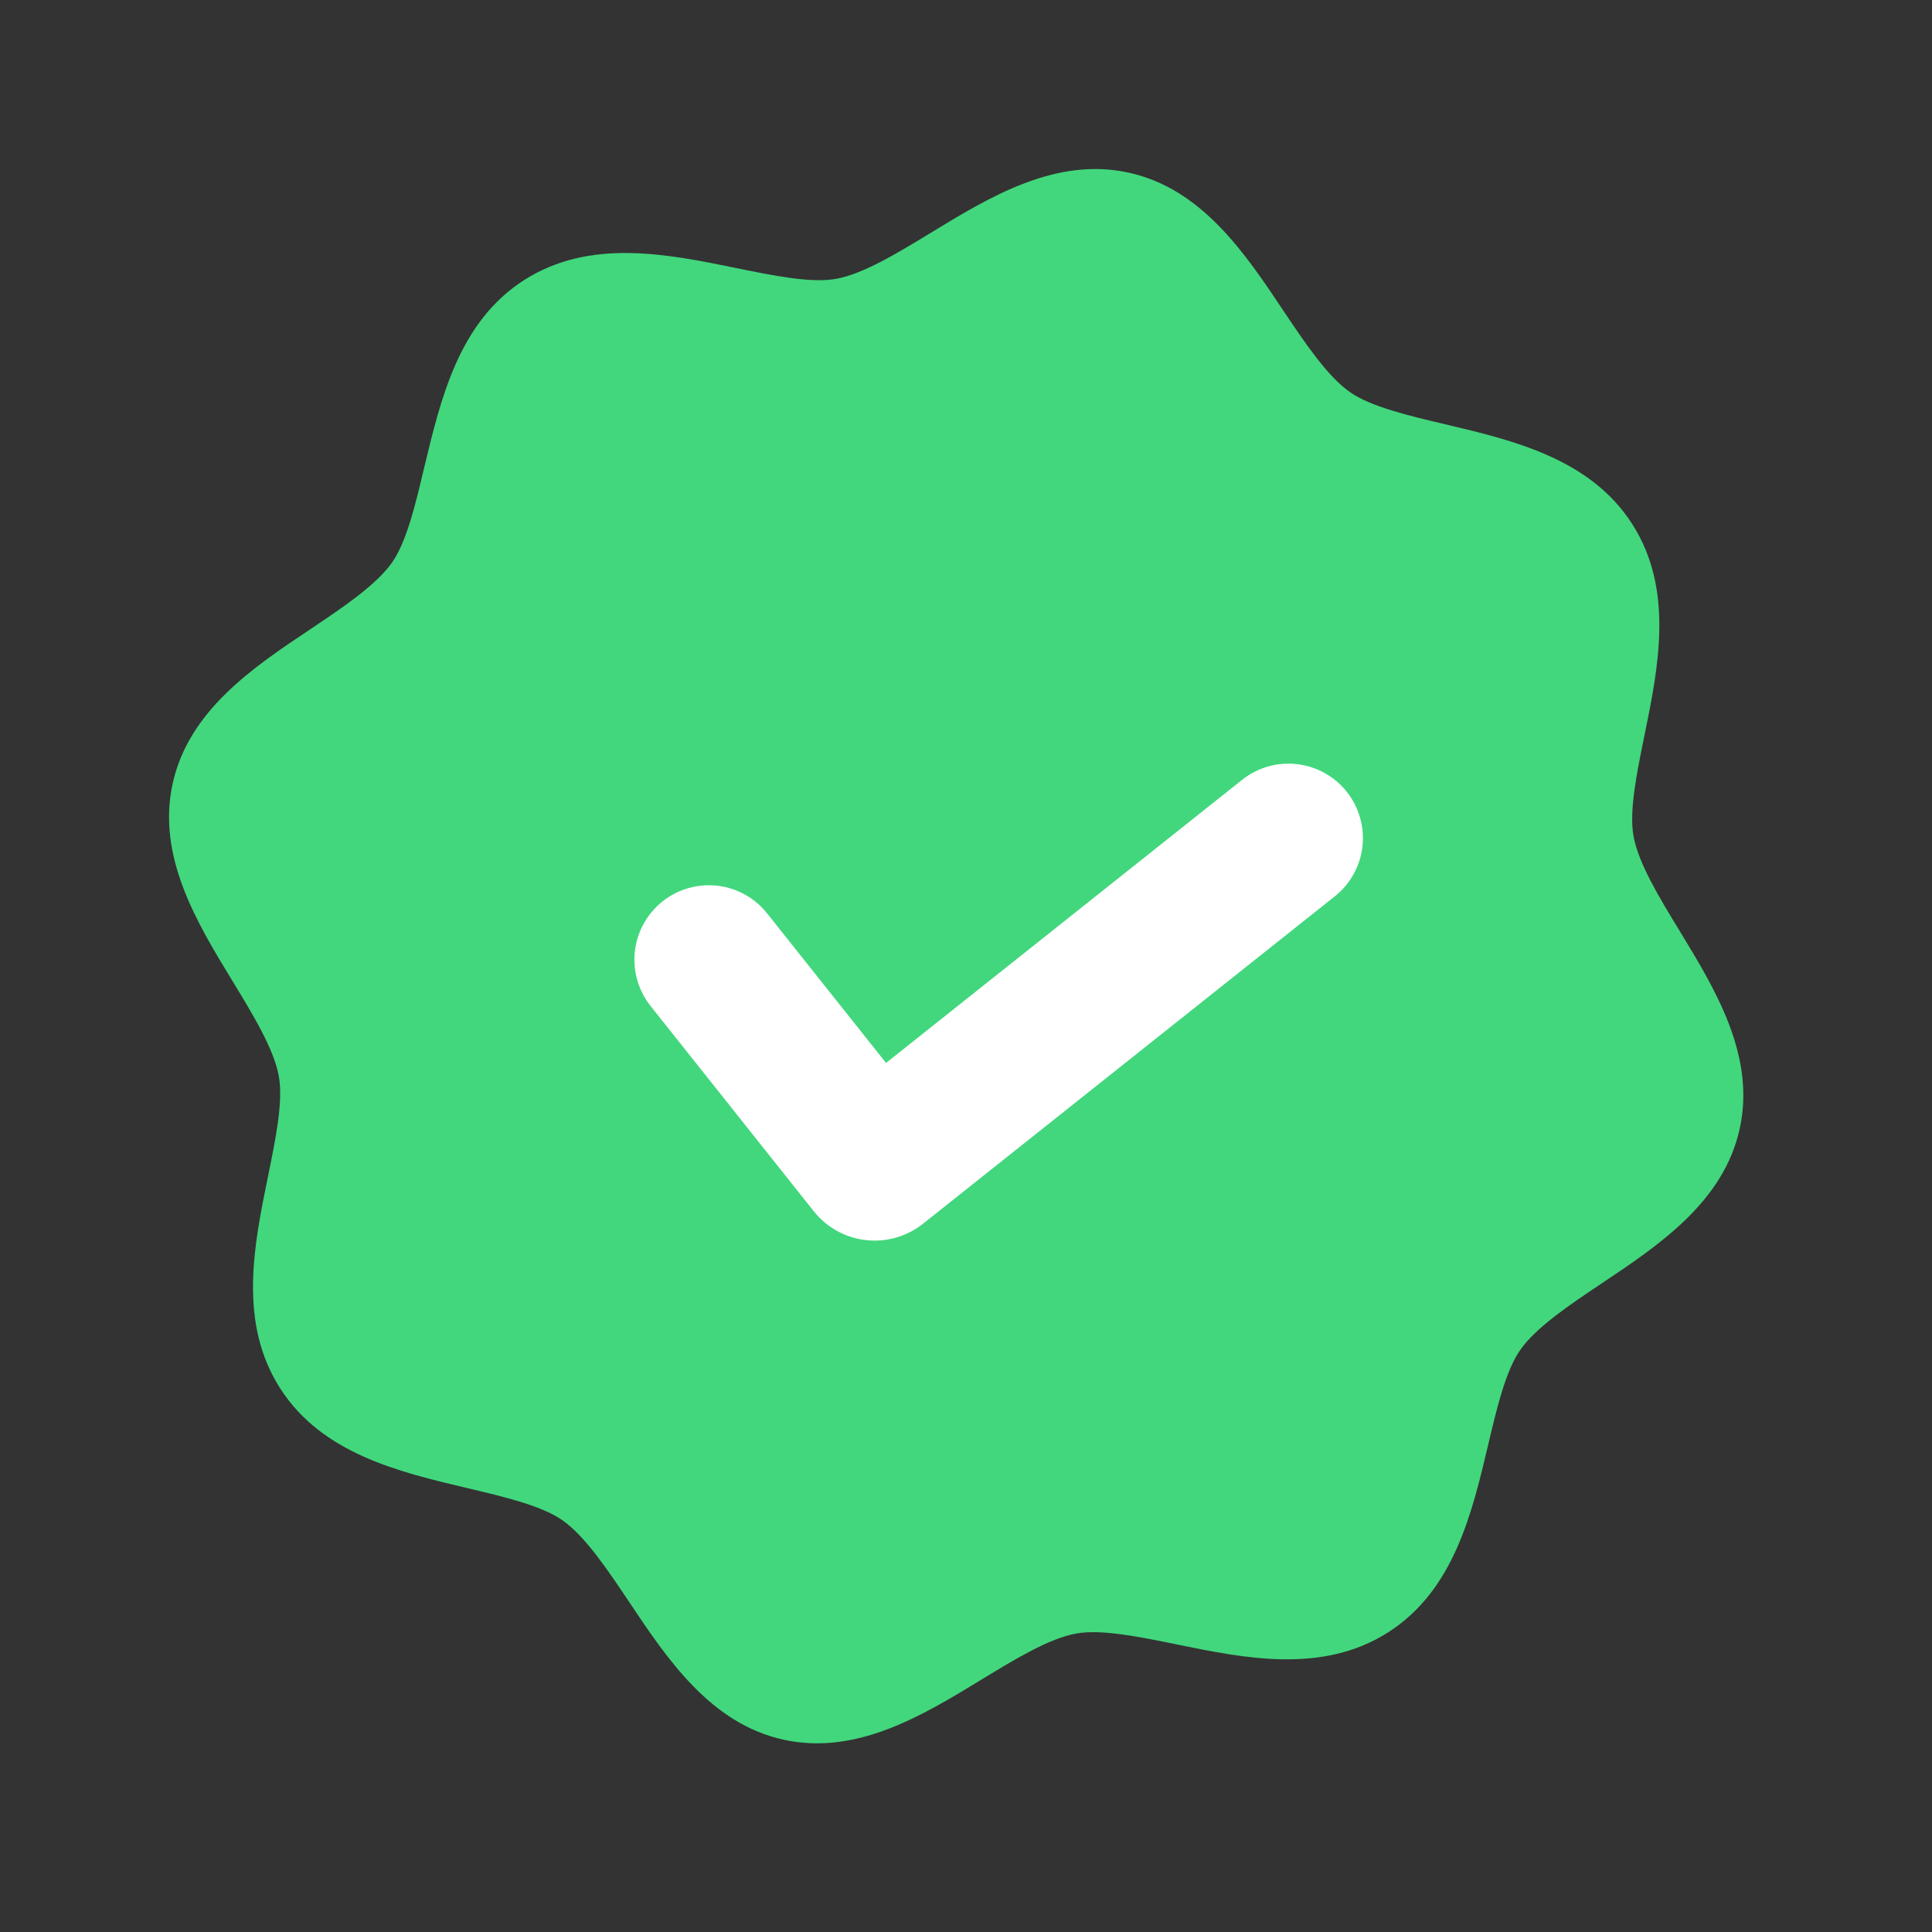
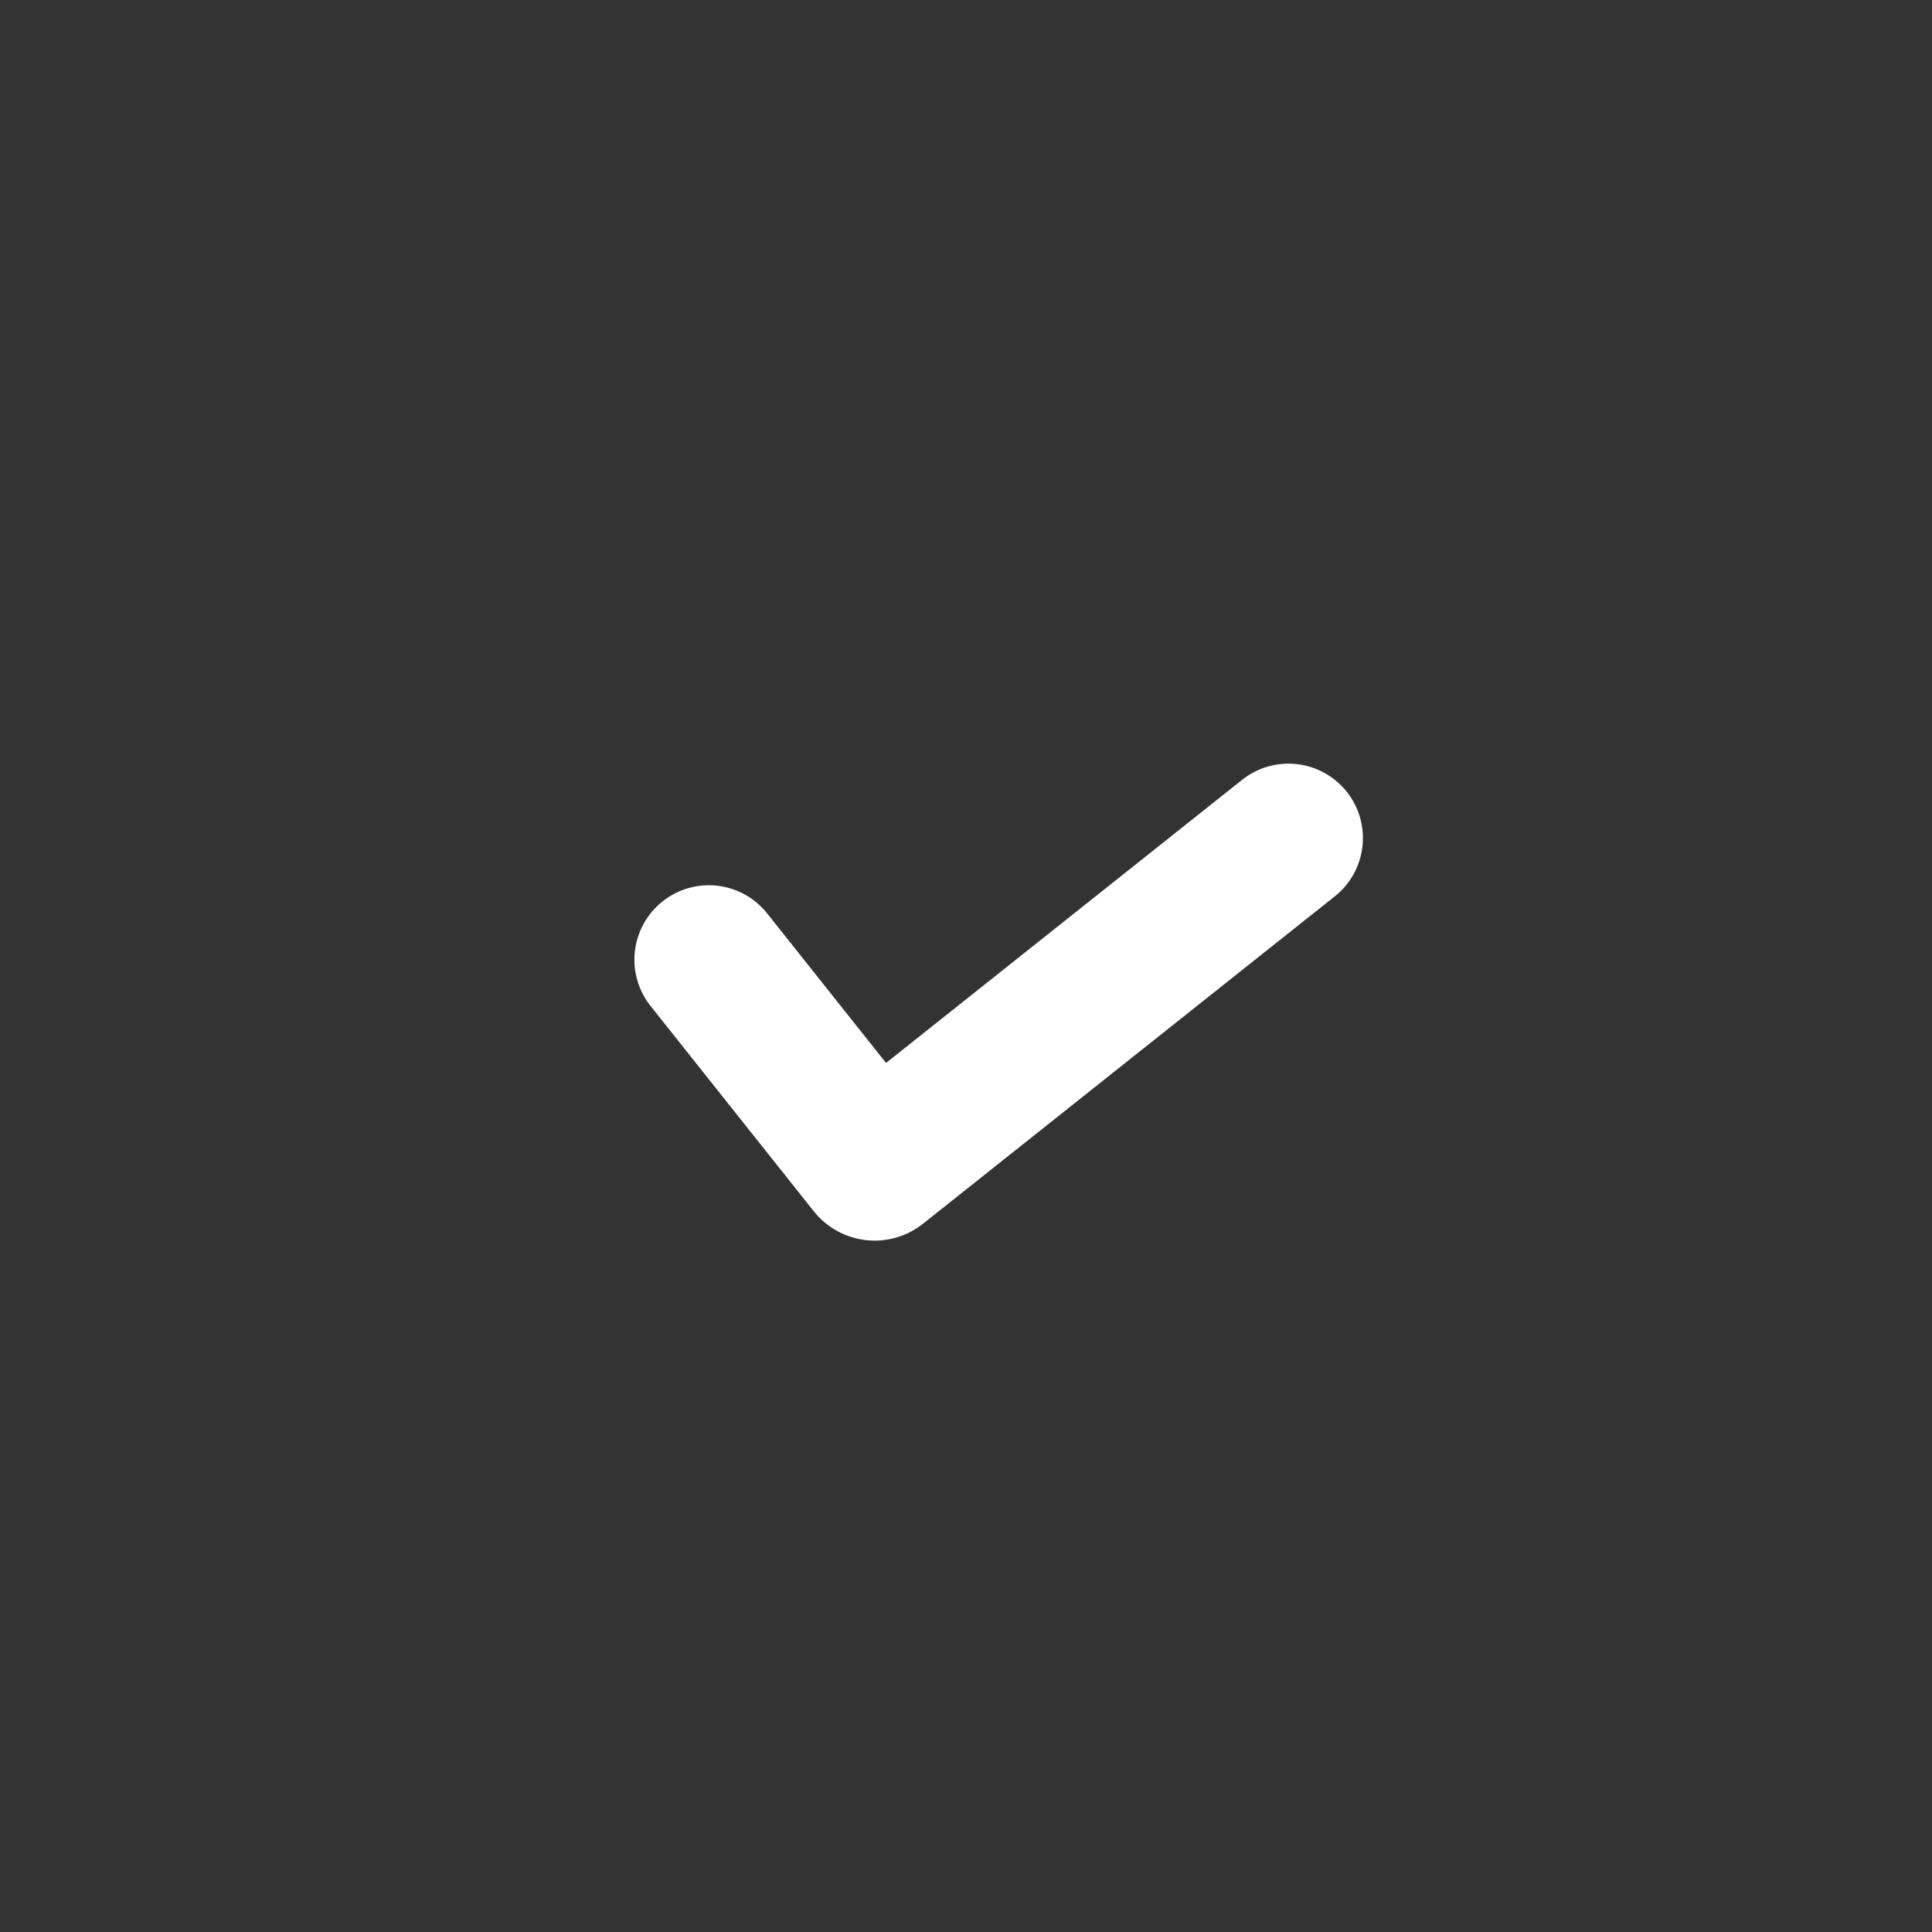
<svg xmlns="http://www.w3.org/2000/svg" width="72" height="72" viewBox="0 0 72 72" fill="none">
  <rect x="0" y="0" width="72" height="72" fill="#333333" stroke="none" />
-   <path d="M62.594 34.691C61.837 33.448 61.053 32.165 60.875 31.15C60.709 30.219 60.999 28.802 61.28 27.428C61.802 24.875 62.395 21.983 60.832 19.536C59.269 17.089 56.395 16.412 53.859 15.812C52.495 15.49 51.086 15.158 50.312 14.615C49.468 14.027 48.631 12.777 47.821 11.568C46.403 9.443 44.79 7.034 42.068 6.435C39.347 5.835 36.874 7.343 34.691 8.674C33.448 9.431 32.165 10.214 31.15 10.393C30.224 10.56 28.802 10.269 27.428 9.988C24.875 9.466 21.983 8.873 19.536 10.436C17.089 11.999 16.425 14.876 15.812 17.409C15.49 18.773 15.158 20.181 14.615 20.956C14.027 21.799 12.777 22.637 11.568 23.447C9.443 24.865 7.034 26.478 6.435 29.199C5.835 31.921 7.343 34.394 8.674 36.576C9.431 37.82 10.214 39.103 10.393 40.118C10.559 41.049 10.269 42.466 9.988 43.84C9.466 46.393 8.873 49.285 10.436 51.732C11.999 54.179 14.873 54.856 17.409 55.456C18.773 55.778 20.181 56.11 20.956 56.653C21.799 57.24 22.637 58.491 23.447 59.7C24.865 61.825 26.478 64.234 29.199 64.833C31.921 65.433 34.394 63.925 36.576 62.594C37.82 61.837 39.103 61.053 40.118 60.875C41.049 60.709 42.466 60.999 43.84 61.28C46.393 61.802 49.285 62.395 51.732 60.832C54.179 59.269 54.856 56.395 55.456 53.859C55.778 52.495 56.11 51.086 56.653 50.312C57.24 49.468 58.491 48.631 59.7 47.821C61.825 46.403 64.234 44.79 64.833 42.068C65.433 39.347 63.925 36.874 62.594 34.691Z" fill="#42D77D" />
  <path fill-rule="evenodd" clip-rule="evenodd" d="M26.642 33.929C26.612 33.925 26.581 33.922 26.551 33.92C26.581 33.922 26.612 33.925 26.642 33.929C26.642 33.929 26.642 33.929 26.642 33.929ZM27.334 34.159C27.135 34.045 26.915 33.969 26.688 33.935C26.915 33.969 27.135 34.045 27.334 34.159C27.548 34.281 27.735 34.444 27.884 34.639L32.871 40.913L27.884 34.639C27.735 34.444 27.548 34.281 27.334 34.159ZM46.29 29.062L33.02 39.613L28.612 34.069C28.389 33.78 28.111 33.538 27.794 33.356C27.474 33.174 27.121 33.056 26.755 33.011C26.39 32.966 26.019 32.995 25.664 33.095C25.309 33.194 24.978 33.364 24.69 33.593C24.402 33.822 24.162 34.107 23.985 34.43C23.807 34.753 23.696 35.108 23.657 35.474C23.619 35.84 23.654 36.211 23.76 36.563C23.865 36.913 24.038 37.239 24.27 37.522L30.327 45.14C30.564 45.438 30.857 45.686 31.189 45.87C31.522 46.055 31.888 46.172 32.266 46.215C32.644 46.259 33.027 46.227 33.393 46.122C33.759 46.017 34.1 45.841 34.398 45.605L49.744 33.404C50.32 32.947 50.691 32.279 50.774 31.548C50.858 30.817 50.647 30.083 50.19 29.507C49.963 29.222 49.682 28.984 49.364 28.807C49.045 28.63 48.694 28.518 48.332 28.477C47.97 28.435 47.603 28.466 47.253 28.566C46.903 28.666 46.576 28.835 46.29 29.062Z" fill="white" />
</svg>